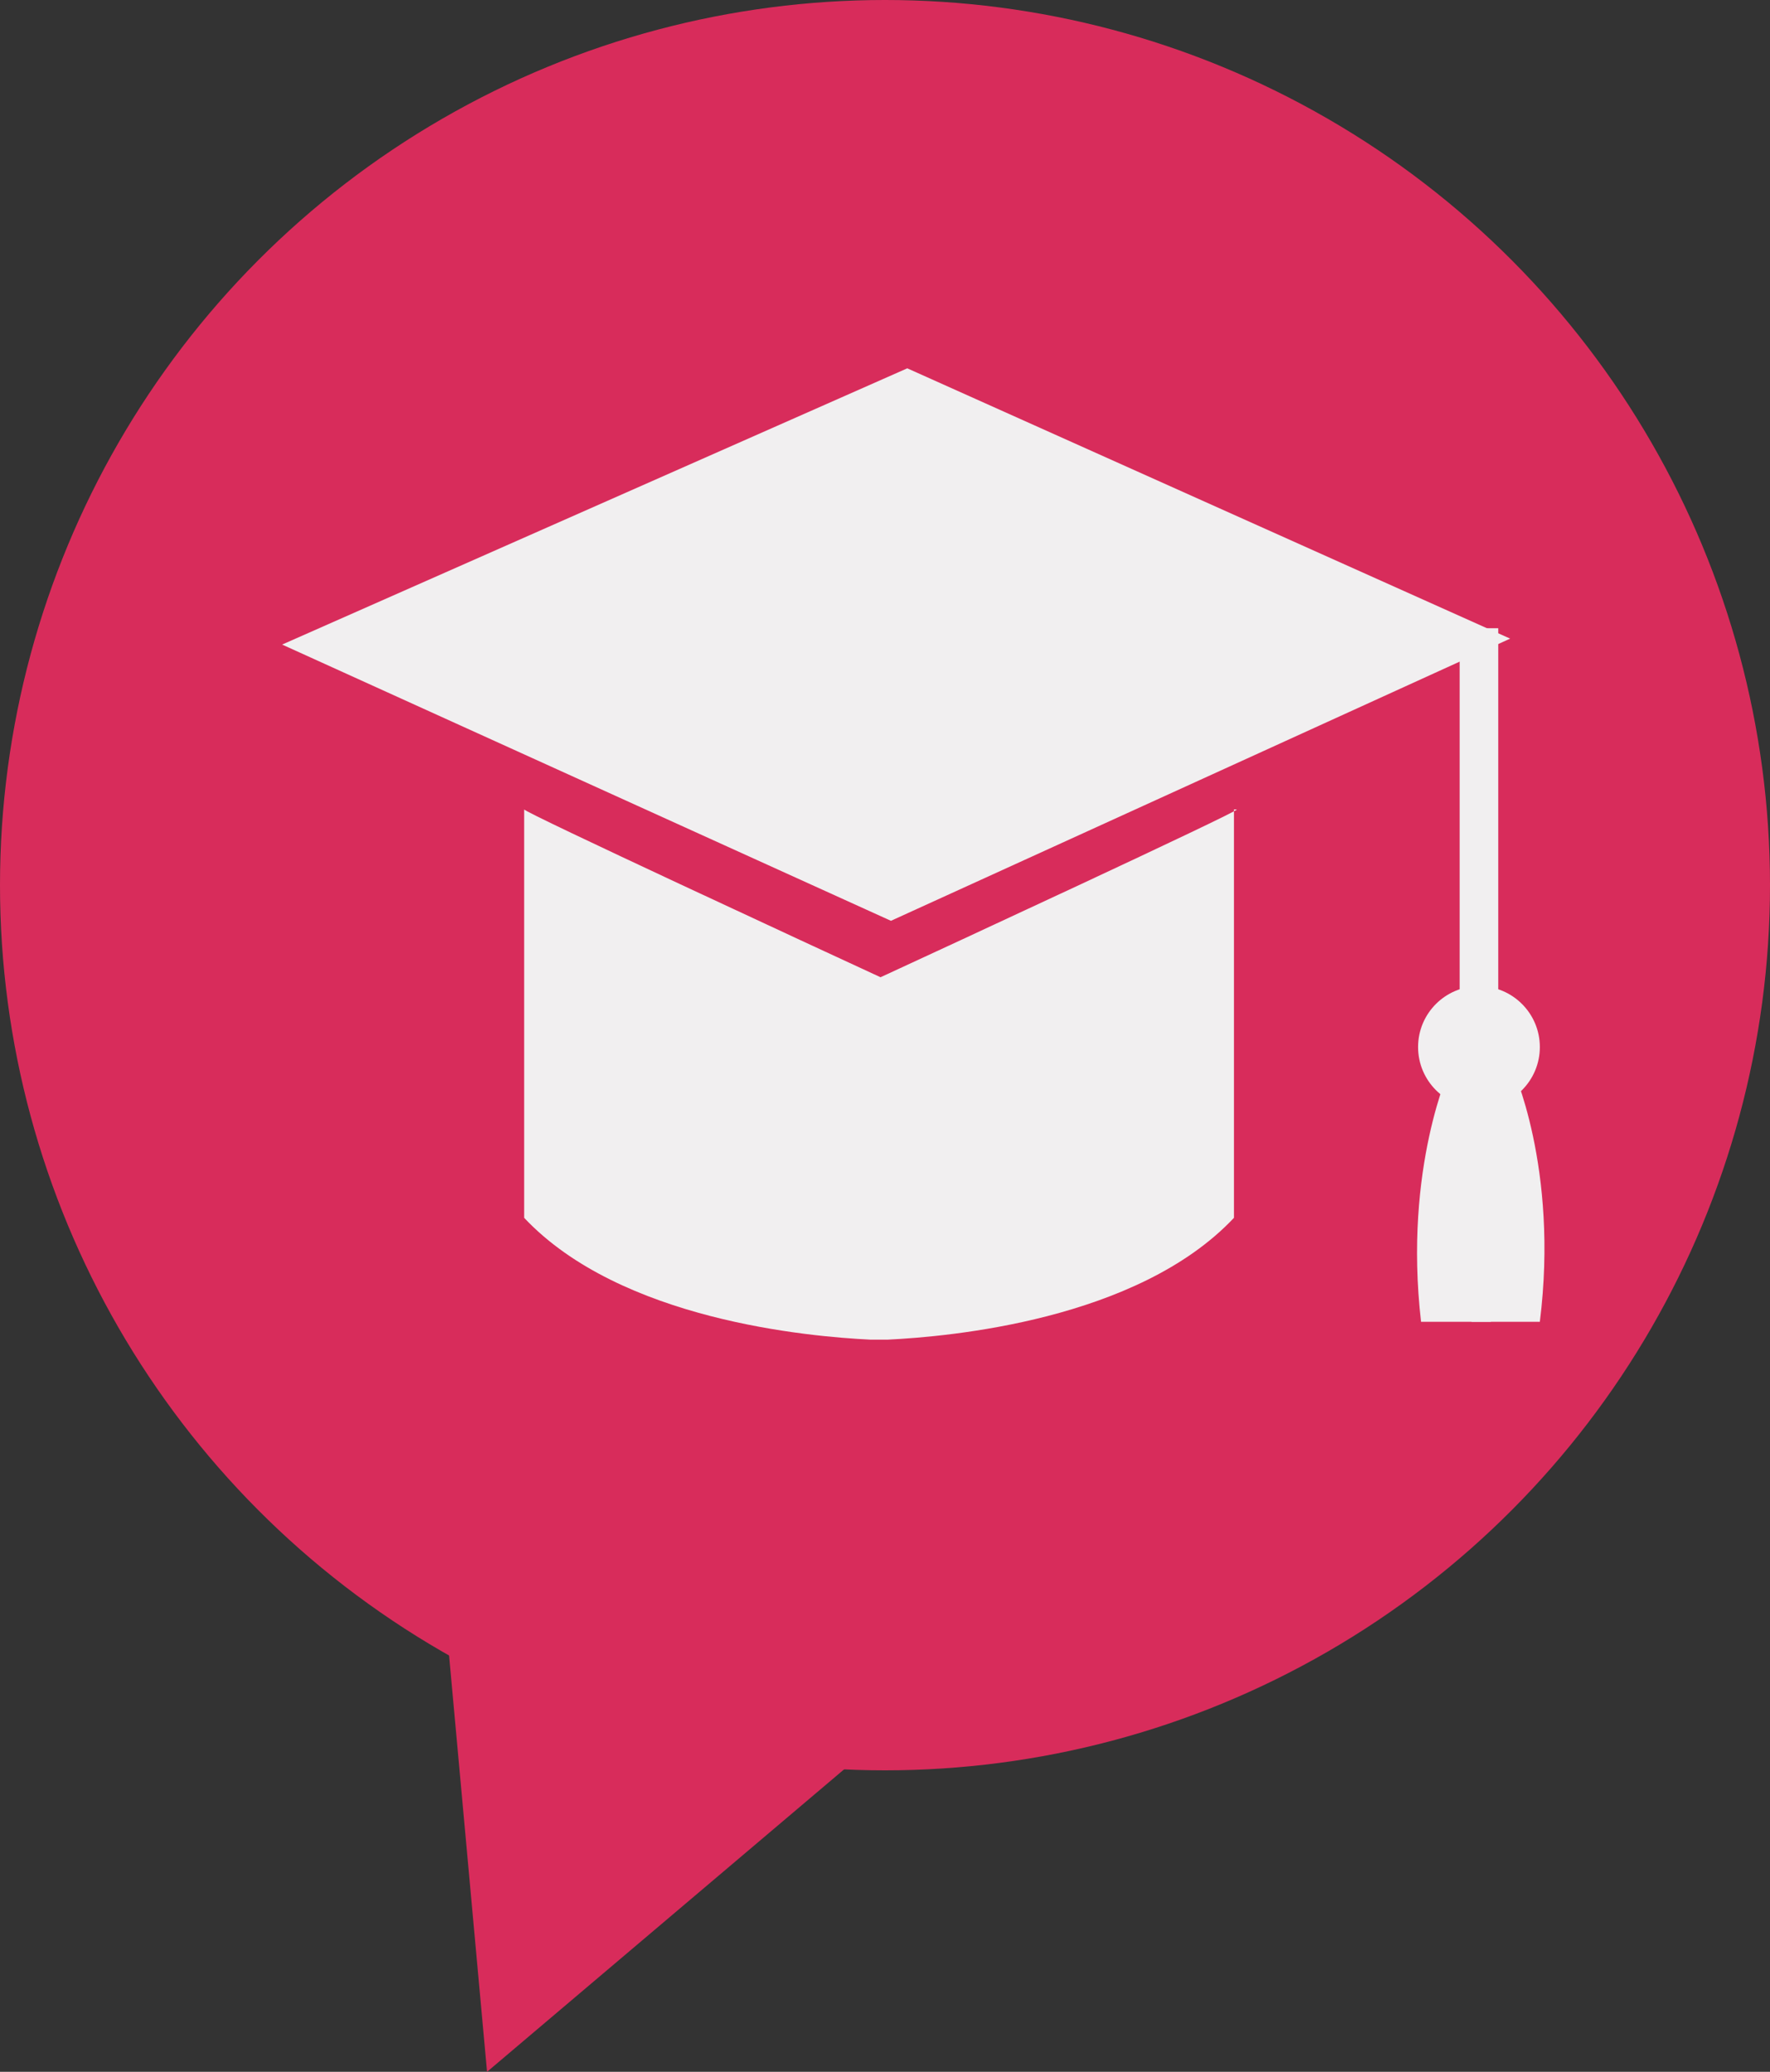
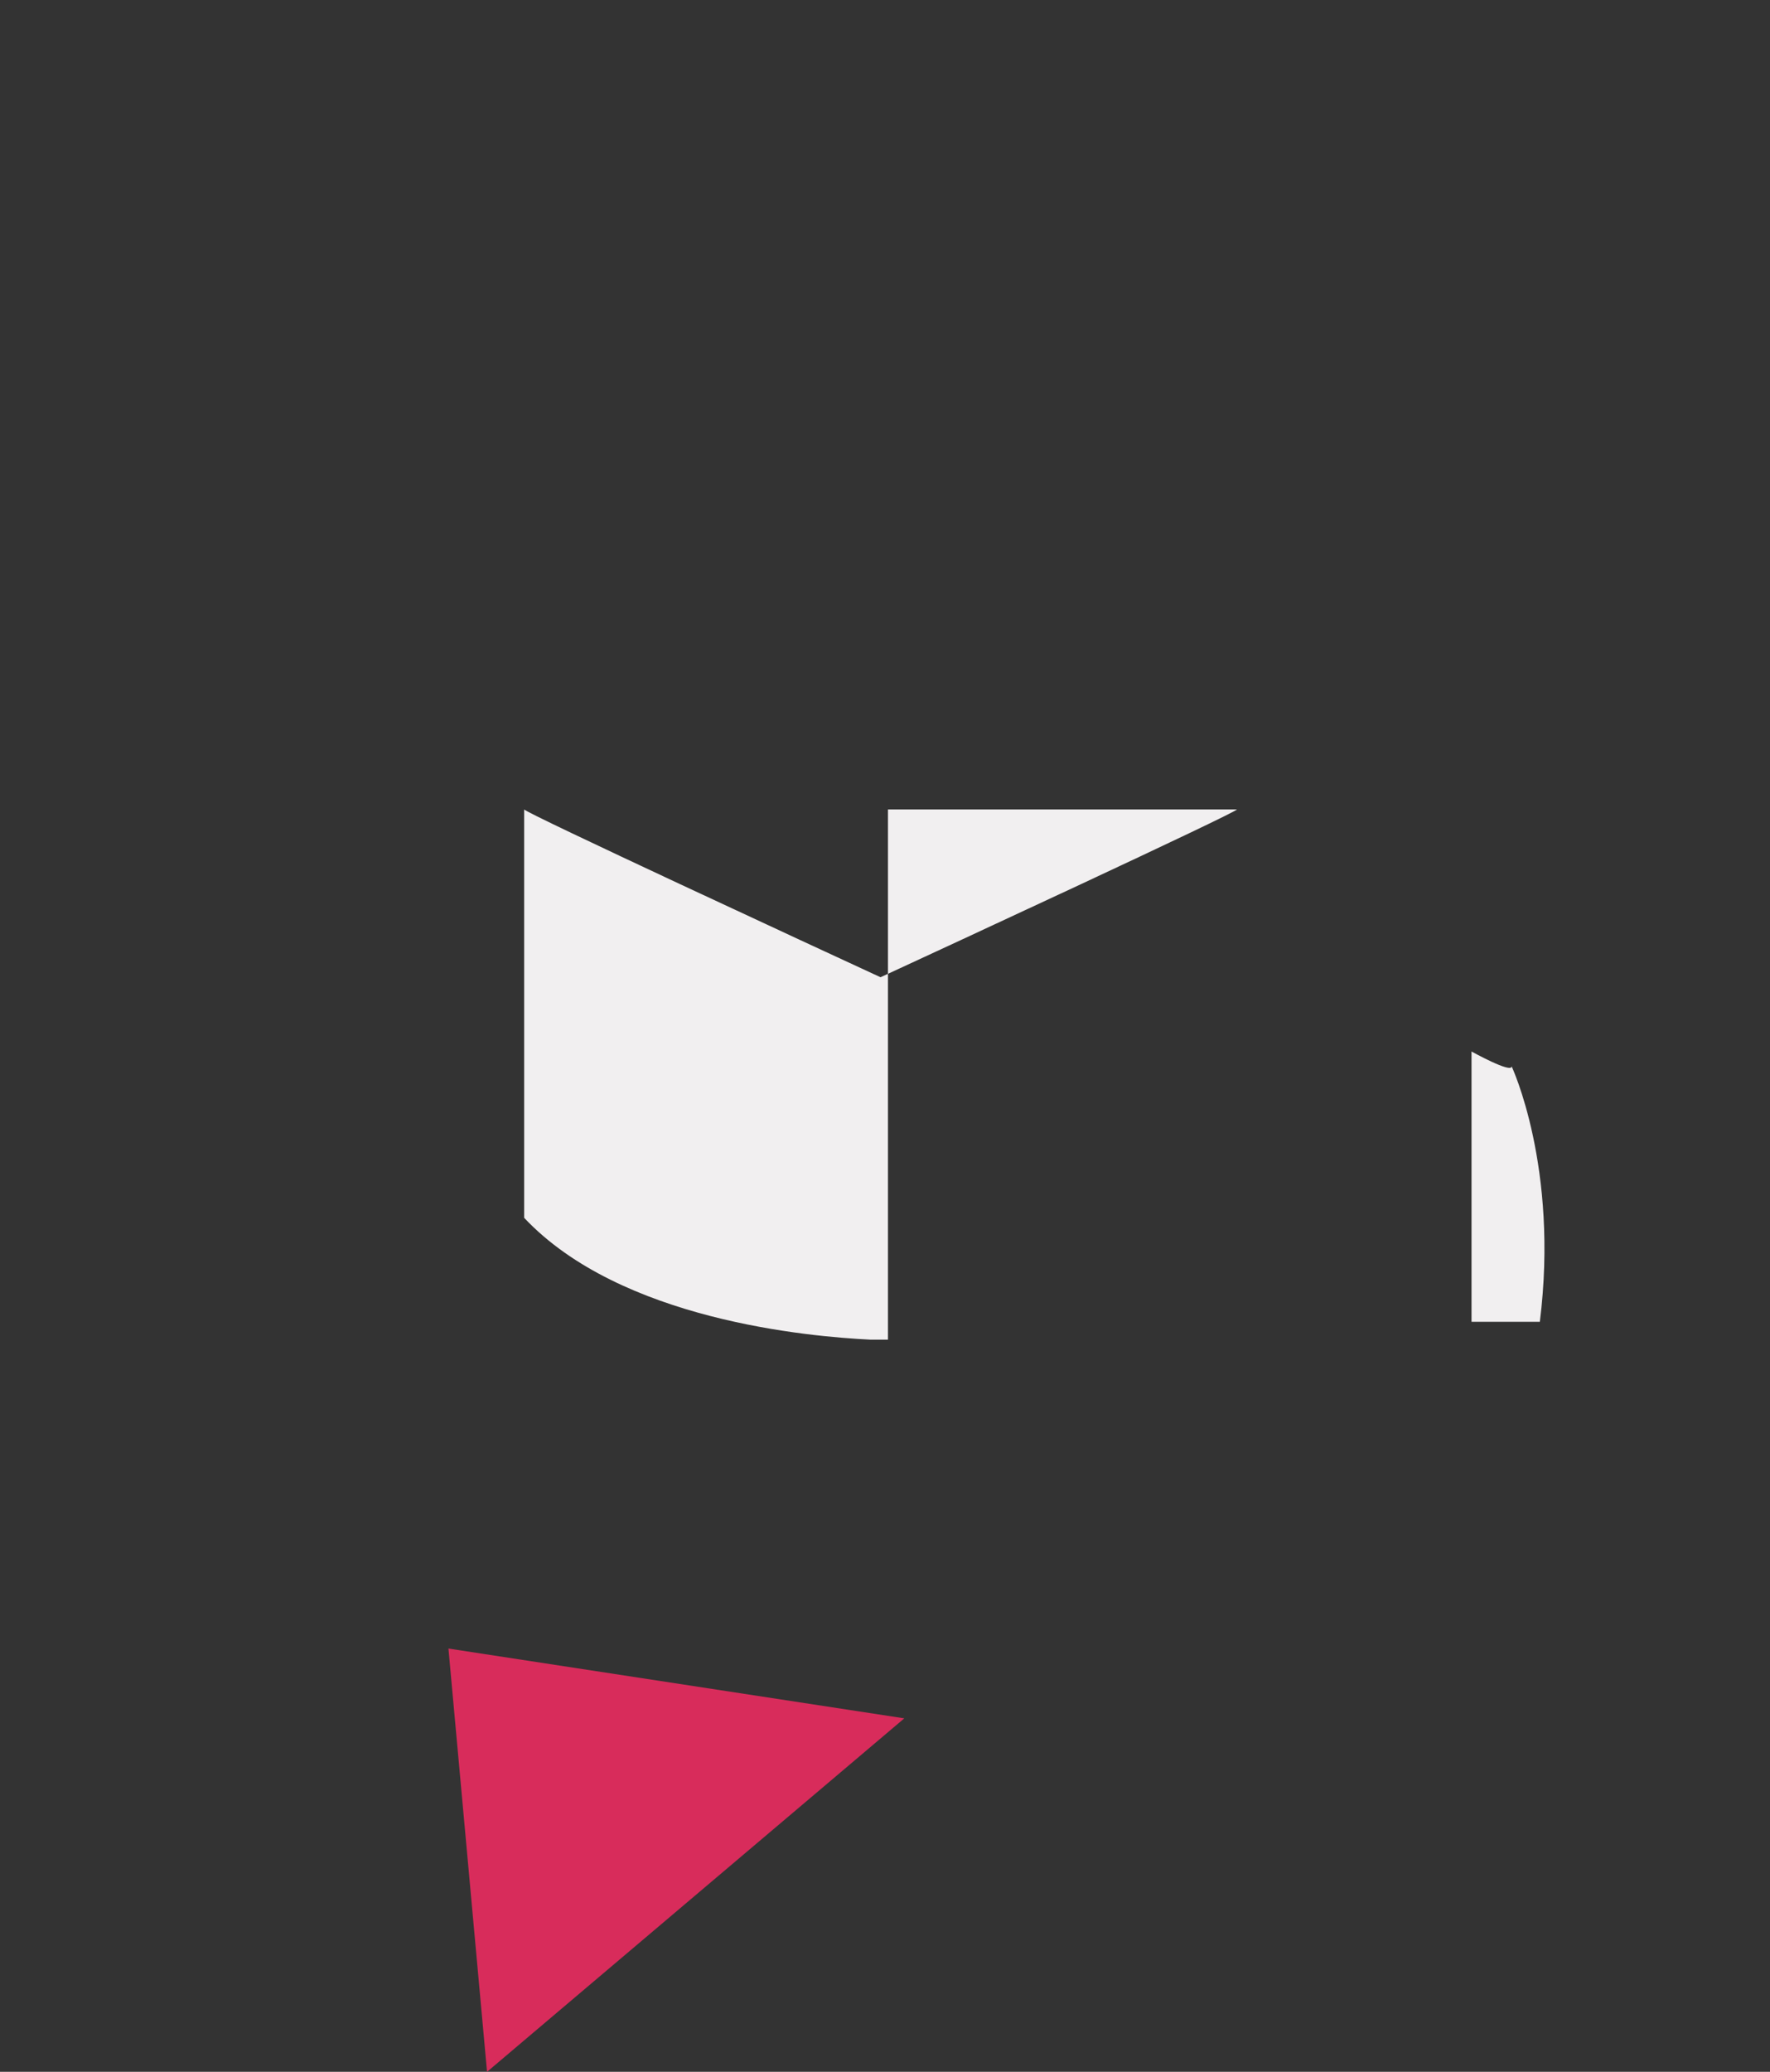
<svg xmlns="http://www.w3.org/2000/svg" version="1.1" id="Camada_1" x="0px" y="0px" viewBox="0 0 119.2 139.5" style="enable-background:new 0 0 119.2 139.5;" xml:space="preserve">
  <rect x="0" y="0" width="119.2" height="139.5" fill="#333333" stroke="none" />
  <style type="text/css">
	.st0{fill:#D82C5B;}
	.st1{fill:#F1EFF0;}
</style>
  <g>
    <g>
-       <circle class="st0" cx="59.6" cy="59.6" r="59.6" />
      <polygon class="st0" points="30.2,111 32.8,139.5 60.9,115.7   " />
    </g>
    <g>
-       <polygon class="st1" points="60,62 19,43.4 61.1,24.8 101.7,43   " />
      <g>
        <g>
-           <rect x="98.3" y="42.3" class="st1" width="2.6" height="27.2" />
-           <circle class="st1" cx="99.6" cy="70.5" r="4.1" />
          <g>
-             <path class="st1" d="M97.7,71.8c0,0-3.2,6.8-2,17.2h4.7V70.8C100.4,70.8,97.7,72.3,97.7,71.8z" />
            <path class="st1" d="M101.8,71.8c0,0,3.2,6.8,1.9,17.2h-4.6V70.8C99.1,70.8,101.8,72.3,101.8,71.8z" />
          </g>
        </g>
      </g>
-       <path class="st1" d="M83.3,54.5c0,0.2-20.1,9.5-24,11.3c-3.9-1.8-24-11.1-24-11.3V82c6.5,6.9,19.2,8,23.3,8.2v0c0,0,0.2,0,0.6,0    c0.4,0,0.6,0,0.6,0v0c4.1-0.2,16.8-1.3,23.3-8.2V54.5z" />
+       <path class="st1" d="M83.3,54.5c0,0.2-20.1,9.5-24,11.3c-3.9-1.8-24-11.1-24-11.3V82c6.5,6.9,19.2,8,23.3,8.2v0c0,0,0.2,0,0.6,0    c0.4,0,0.6,0,0.6,0v0V54.5z" />
    </g>
  </g>
  <g>
</g>
  <g>
</g>
  <g>
</g>
  <g>
</g>
  <g>
</g>
  <g>
</g>
</svg>